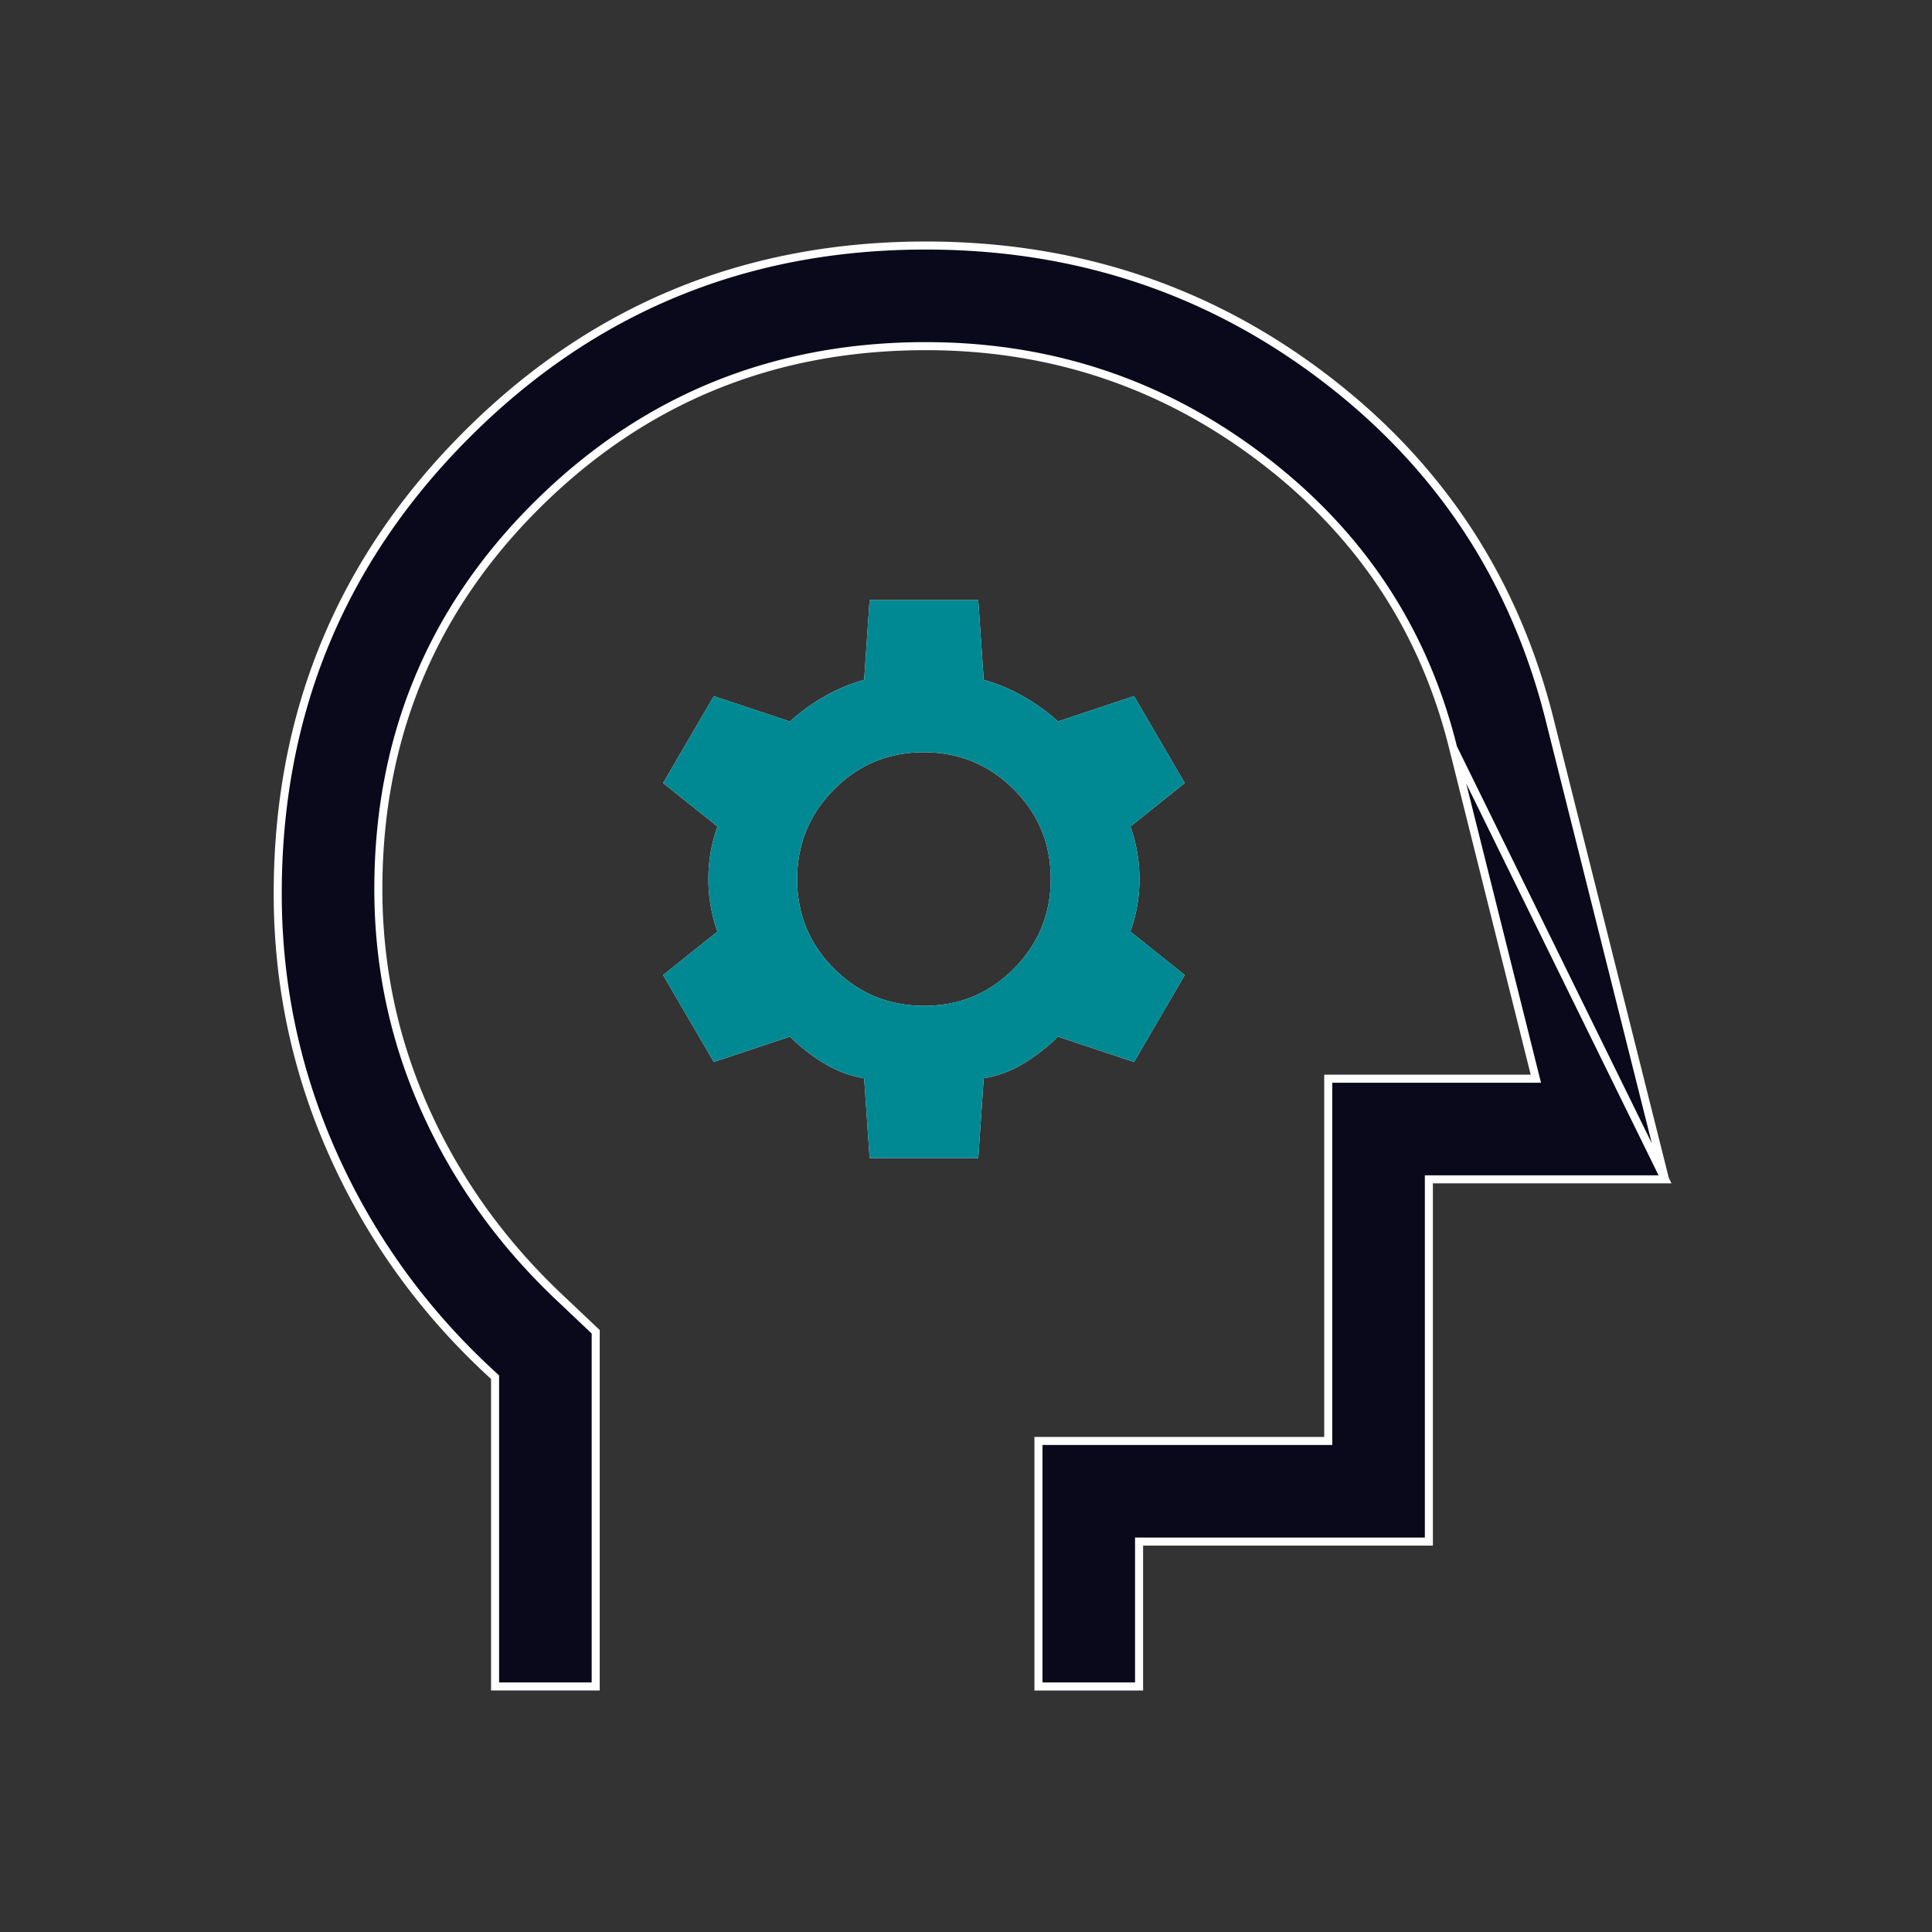
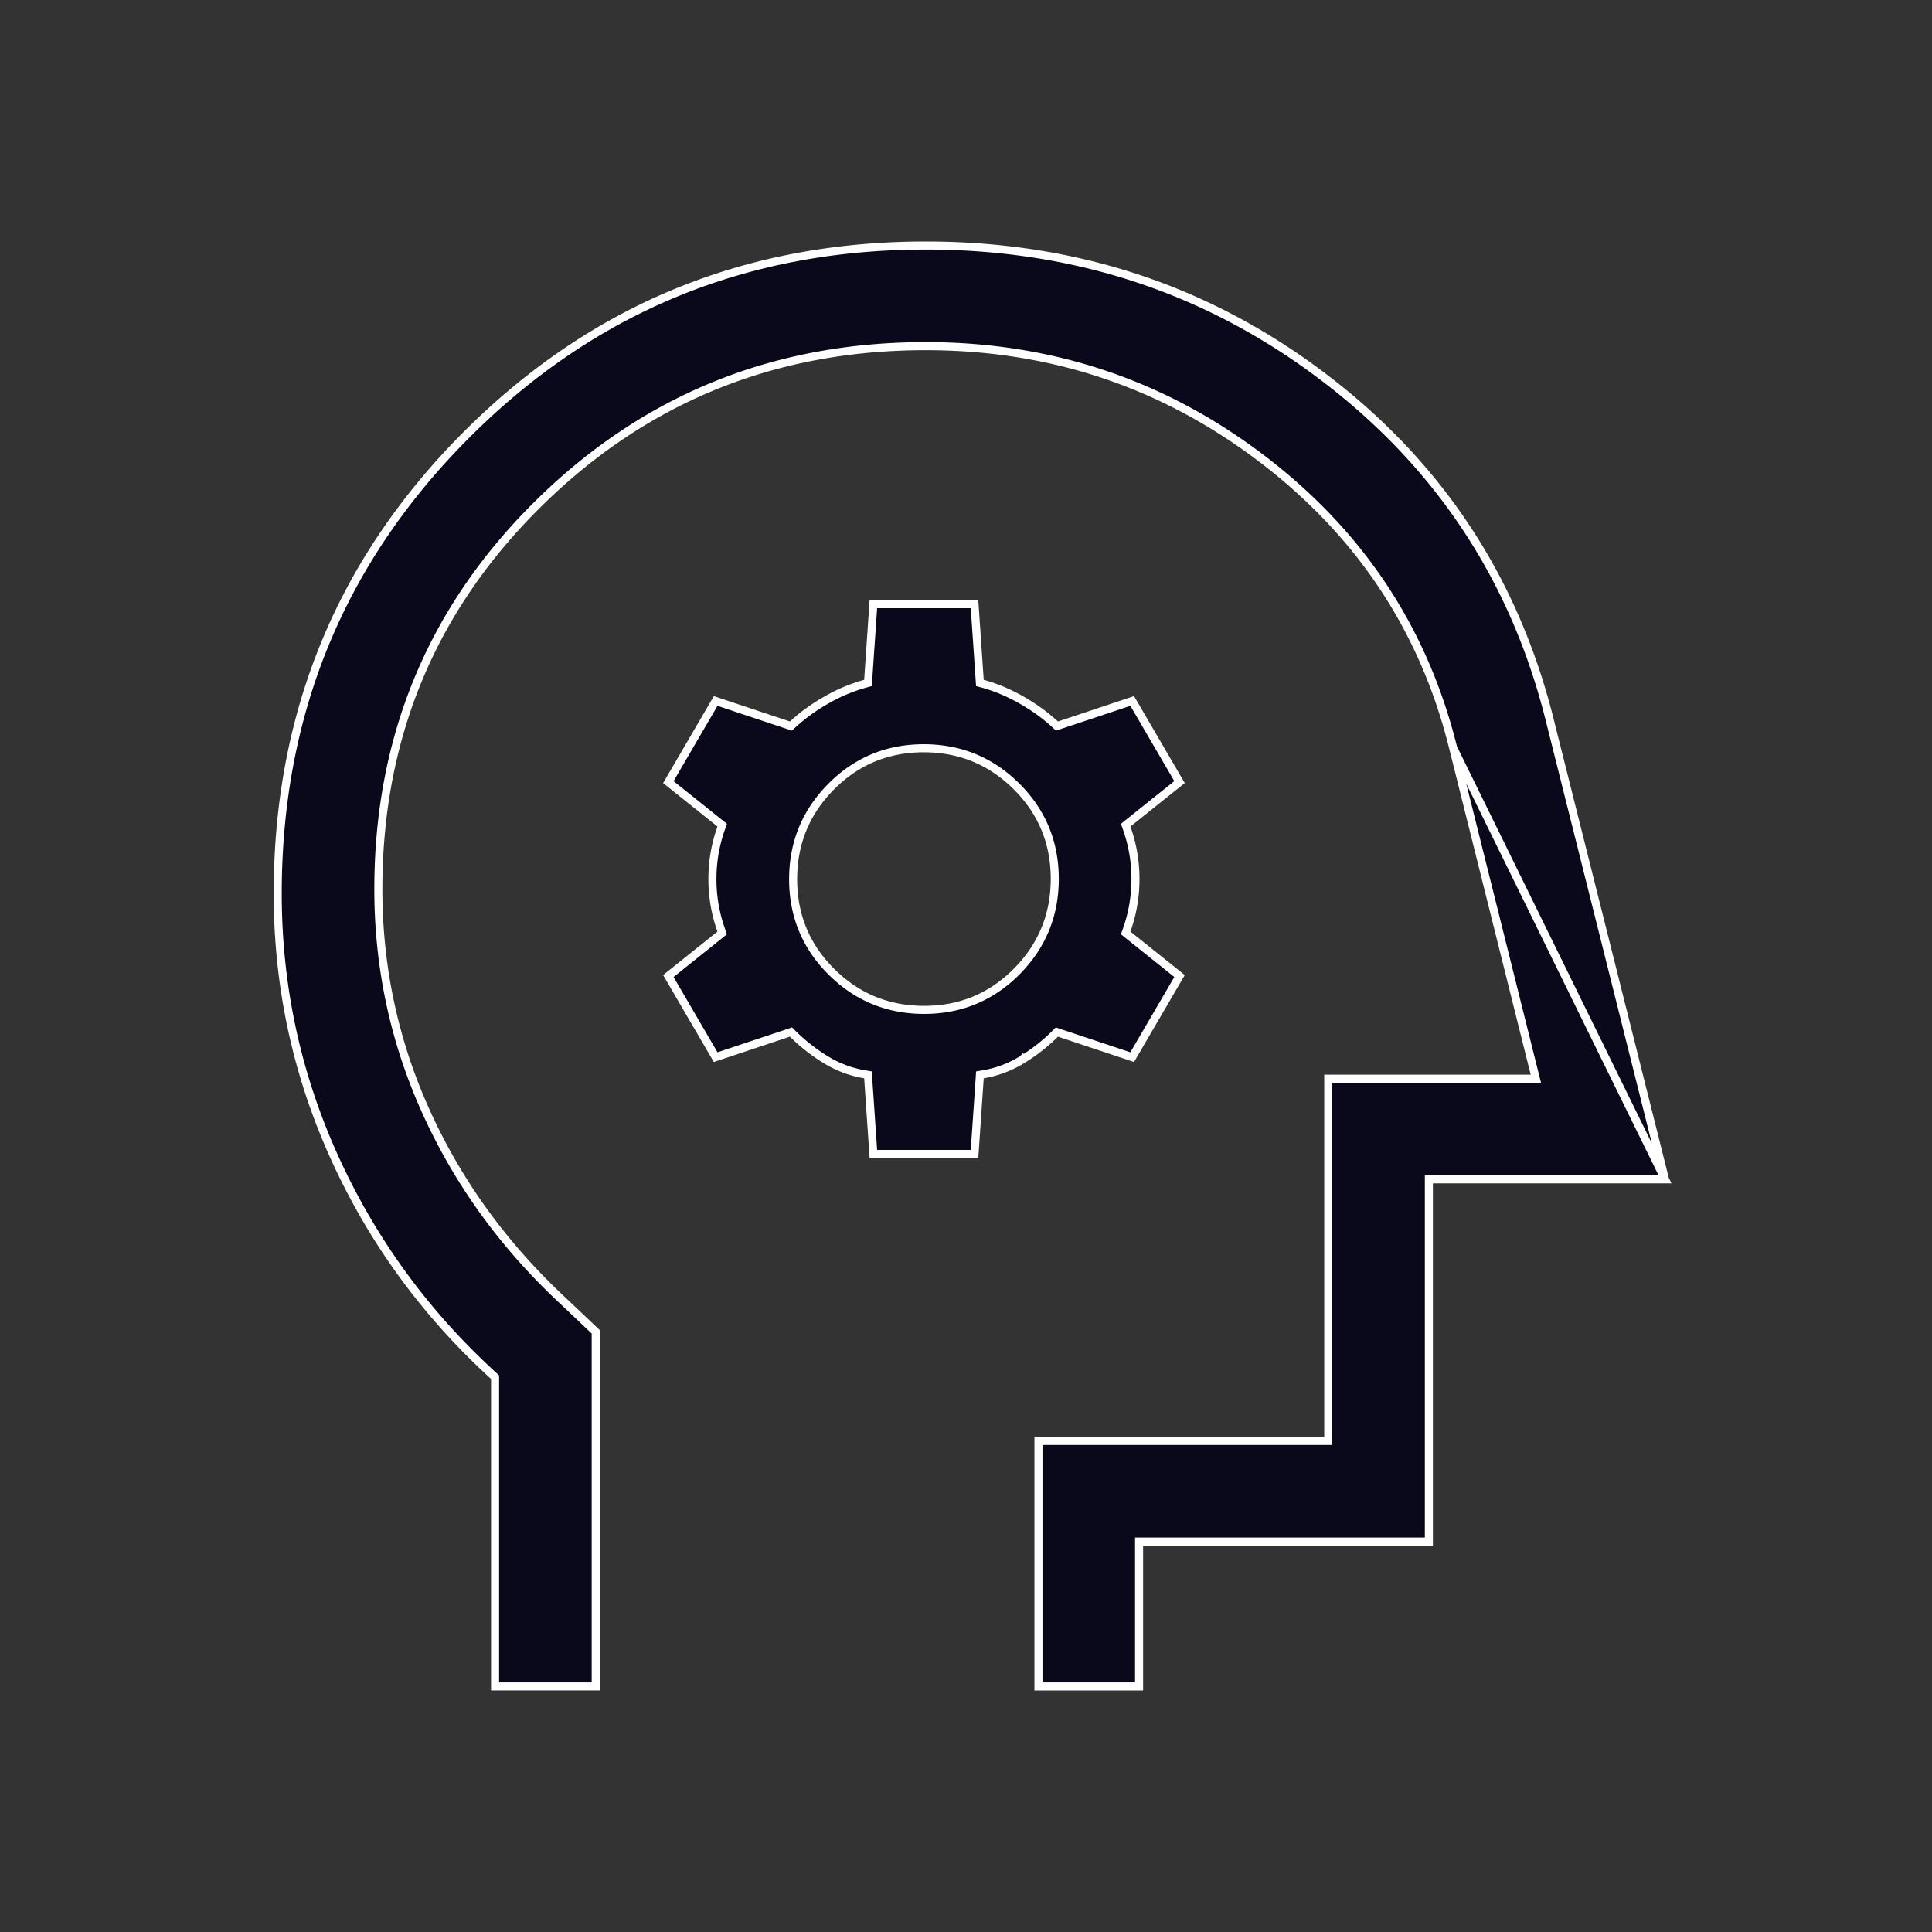
<svg xmlns="http://www.w3.org/2000/svg" width="120" height="120" viewBox="0 0 120 120" fill="none">
  <rect x="0" y="0" width="120" height="120" fill="#333333" stroke="none" />
  <path d="m103.417 73.25-7.122-28.377c-2.162-8.795-6.836-15.927-14.028-21.405-7.192-5.479-15.445-8.218-24.767-8.218-11.184 0-20.683 3.912-28.51 11.74-7.828 7.827-11.74 17.326-11.74 28.51 0 5.74 1.174 11.198 3.521 16.378 2.349 5.181 5.647 9.71 9.898 13.587l.081.075v19.21H37V82.72l-2.058-1.95c-3.65-3.404-6.47-7.295-8.458-11.674-1.99-4.381-2.984-9.006-2.984-13.873 0-9.406 3.307-17.384 9.918-23.92C40.028 24.77 48.06 21.5 57.5 21.5c7.779 0 14.732 2.324 20.851 6.97 6.12 4.646 10.09 10.638 11.904 17.97l13.162 26.81zm0 0H88.75v22.5h-18v9H64.5V89.5h18V67h12.895l-.078-.31-5.062-20.25 13.162 26.81zm-42.358-6.522-.195.033-.013.197-.322 4.717h-6.283l-.322-4.717-.013-.197-.195-.033a6.696 6.696 0 0 1-2.438-.918l-.131.213.131-.213a11.082 11.082 0 0 1-2.038-1.599l-.11-.11-.147.05-4.532 1.51-2.939-5.038 3.207-2.565.139-.112-.06-.168a9.38 9.38 0 0 1-.548-3.178 9.38 9.38 0 0 1 .548-3.178l.06-.168-.14-.112-3.206-2.565 2.94-5.038 4.531 1.51.14.047.11-.1a11.38 11.38 0 0 1 2.11-1.524l-.124-.217.123.217a10.387 10.387 0 0 1 2.399-1.006l.171-.047.012-.177.322-4.717h6.283l.322 4.717.012.177.171.047c.803.22 1.603.554 2.399 1.006l.123-.217-.123.217c.797.453 1.5.962 2.11 1.524l.108.1.14-.046 4.533-1.511 2.939 5.038-3.207 2.565-.139.112.06.168a9.38 9.38 0 0 1 .548 3.178 9.38 9.38 0 0 1-.548 3.178l-.06.168.14.112 3.206 2.565-2.94 5.038-4.531-1.51-.147-.05-.11.11c-.589.59-1.268 1.124-2.038 1.6l.131.212-.131-.213a6.696 6.696 0 0 1-2.438.918zm-9.416-6.369c1.584 1.576 3.508 2.366 5.758 2.366s4.17-.795 5.746-2.38c1.575-1.585 2.366-3.509 2.366-5.758 0-2.25-.795-4.17-2.38-5.746-1.585-1.576-3.51-2.366-5.759-2.366-2.25 0-4.17.795-5.746 2.38-1.575 1.585-2.365 3.509-2.365 5.758 0 2.25.794 4.17 2.38 5.746z" fill="#09091B" stroke="#fff" stroke-width=".5" />
-   <path d="M54.013 71.925h6.75l.337-4.95c.9-.15 1.743-.467 2.528-.952.785-.485 1.48-1.03 2.085-1.636l4.725 1.575 3.15-5.4-3.375-2.7a9.628 9.628 0 0 0 .562-3.262 9.628 9.628 0 0 0-.563-3.263l3.376-2.7-3.15-5.4-4.725 1.575a11.632 11.632 0 0 0-2.157-1.557 10.642 10.642 0 0 0-2.456-1.03l-.337-4.95h-6.75l-.338 4.95c-.825.225-1.644.568-2.456 1.03-.813.461-1.532.98-2.157 1.557l-4.724-1.575-3.15 5.4 3.374 2.7A9.628 9.628 0 0 0 44 54.6c0 1.125.188 2.212.563 3.262l-3.376 2.7 3.15 5.4 4.725-1.575a11.323 11.323 0 0 0 2.085 1.636 6.945 6.945 0 0 0 2.528.952l.338 4.95zm3.388-9.45c-2.184 0-4.045-.764-5.582-2.293-1.538-1.529-2.306-3.385-2.306-5.569s.764-4.044 2.293-5.582c1.528-1.537 3.384-2.306 5.568-2.306 2.184 0 4.045.764 5.582 2.293 1.538 1.529 2.306 3.385 2.306 5.569 0 2.183-.764 4.044-2.293 5.582-1.528 1.537-3.384 2.306-5.568 2.306z" fill="#008992" />
</svg>